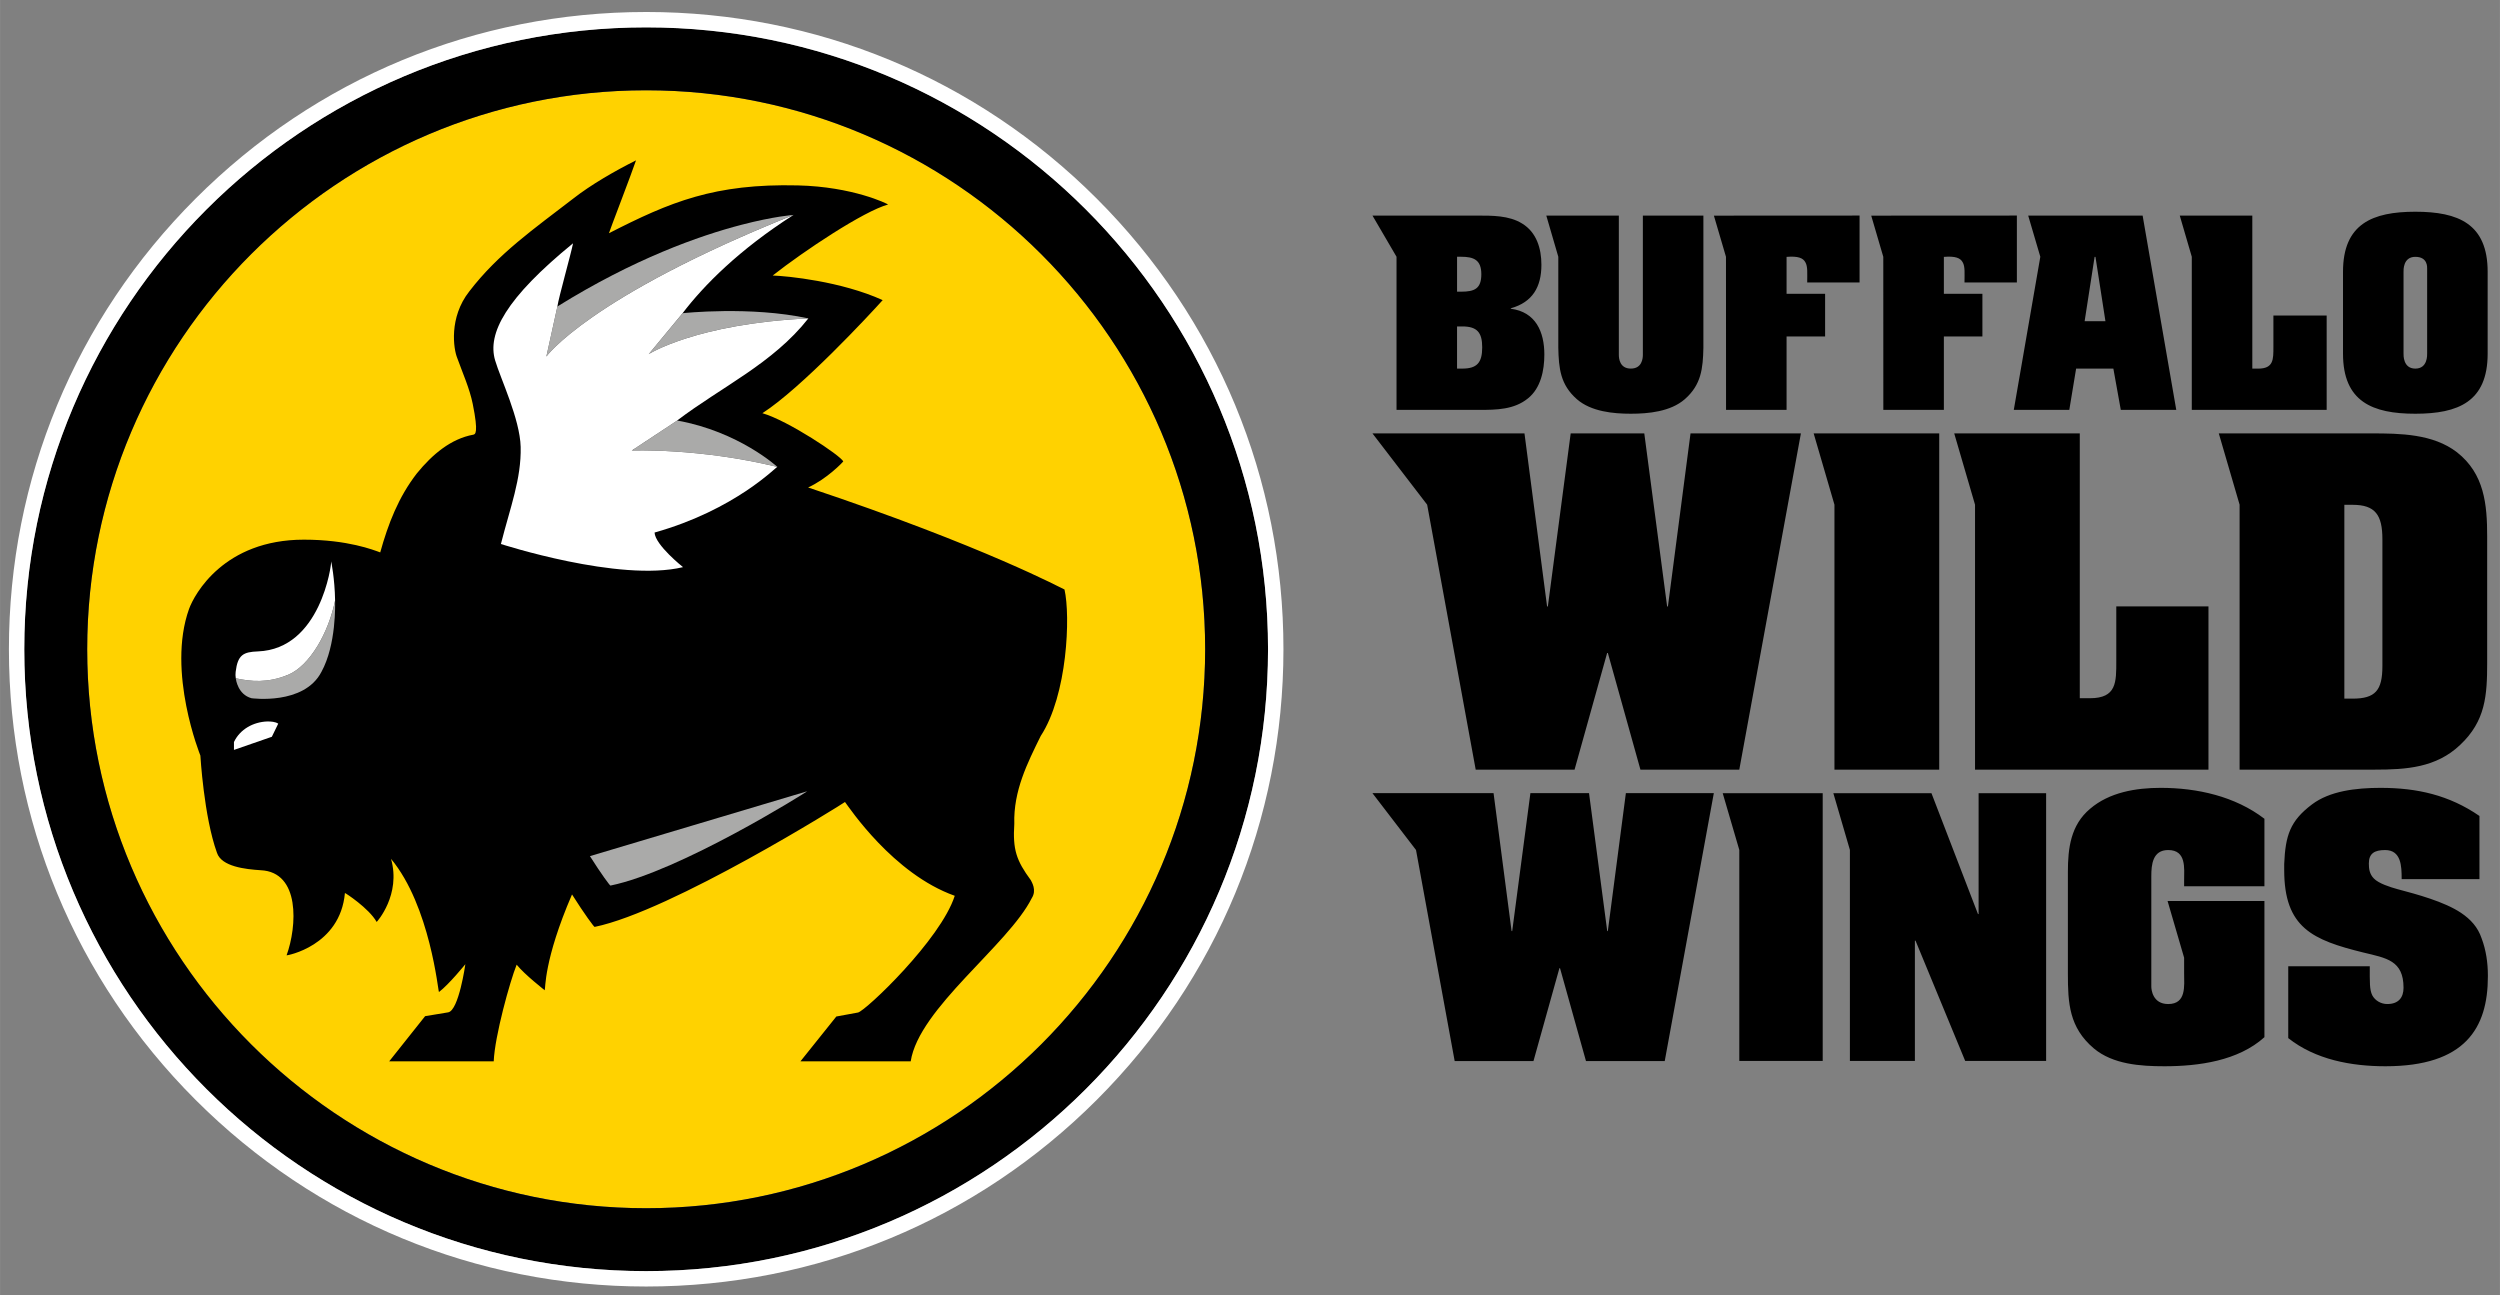
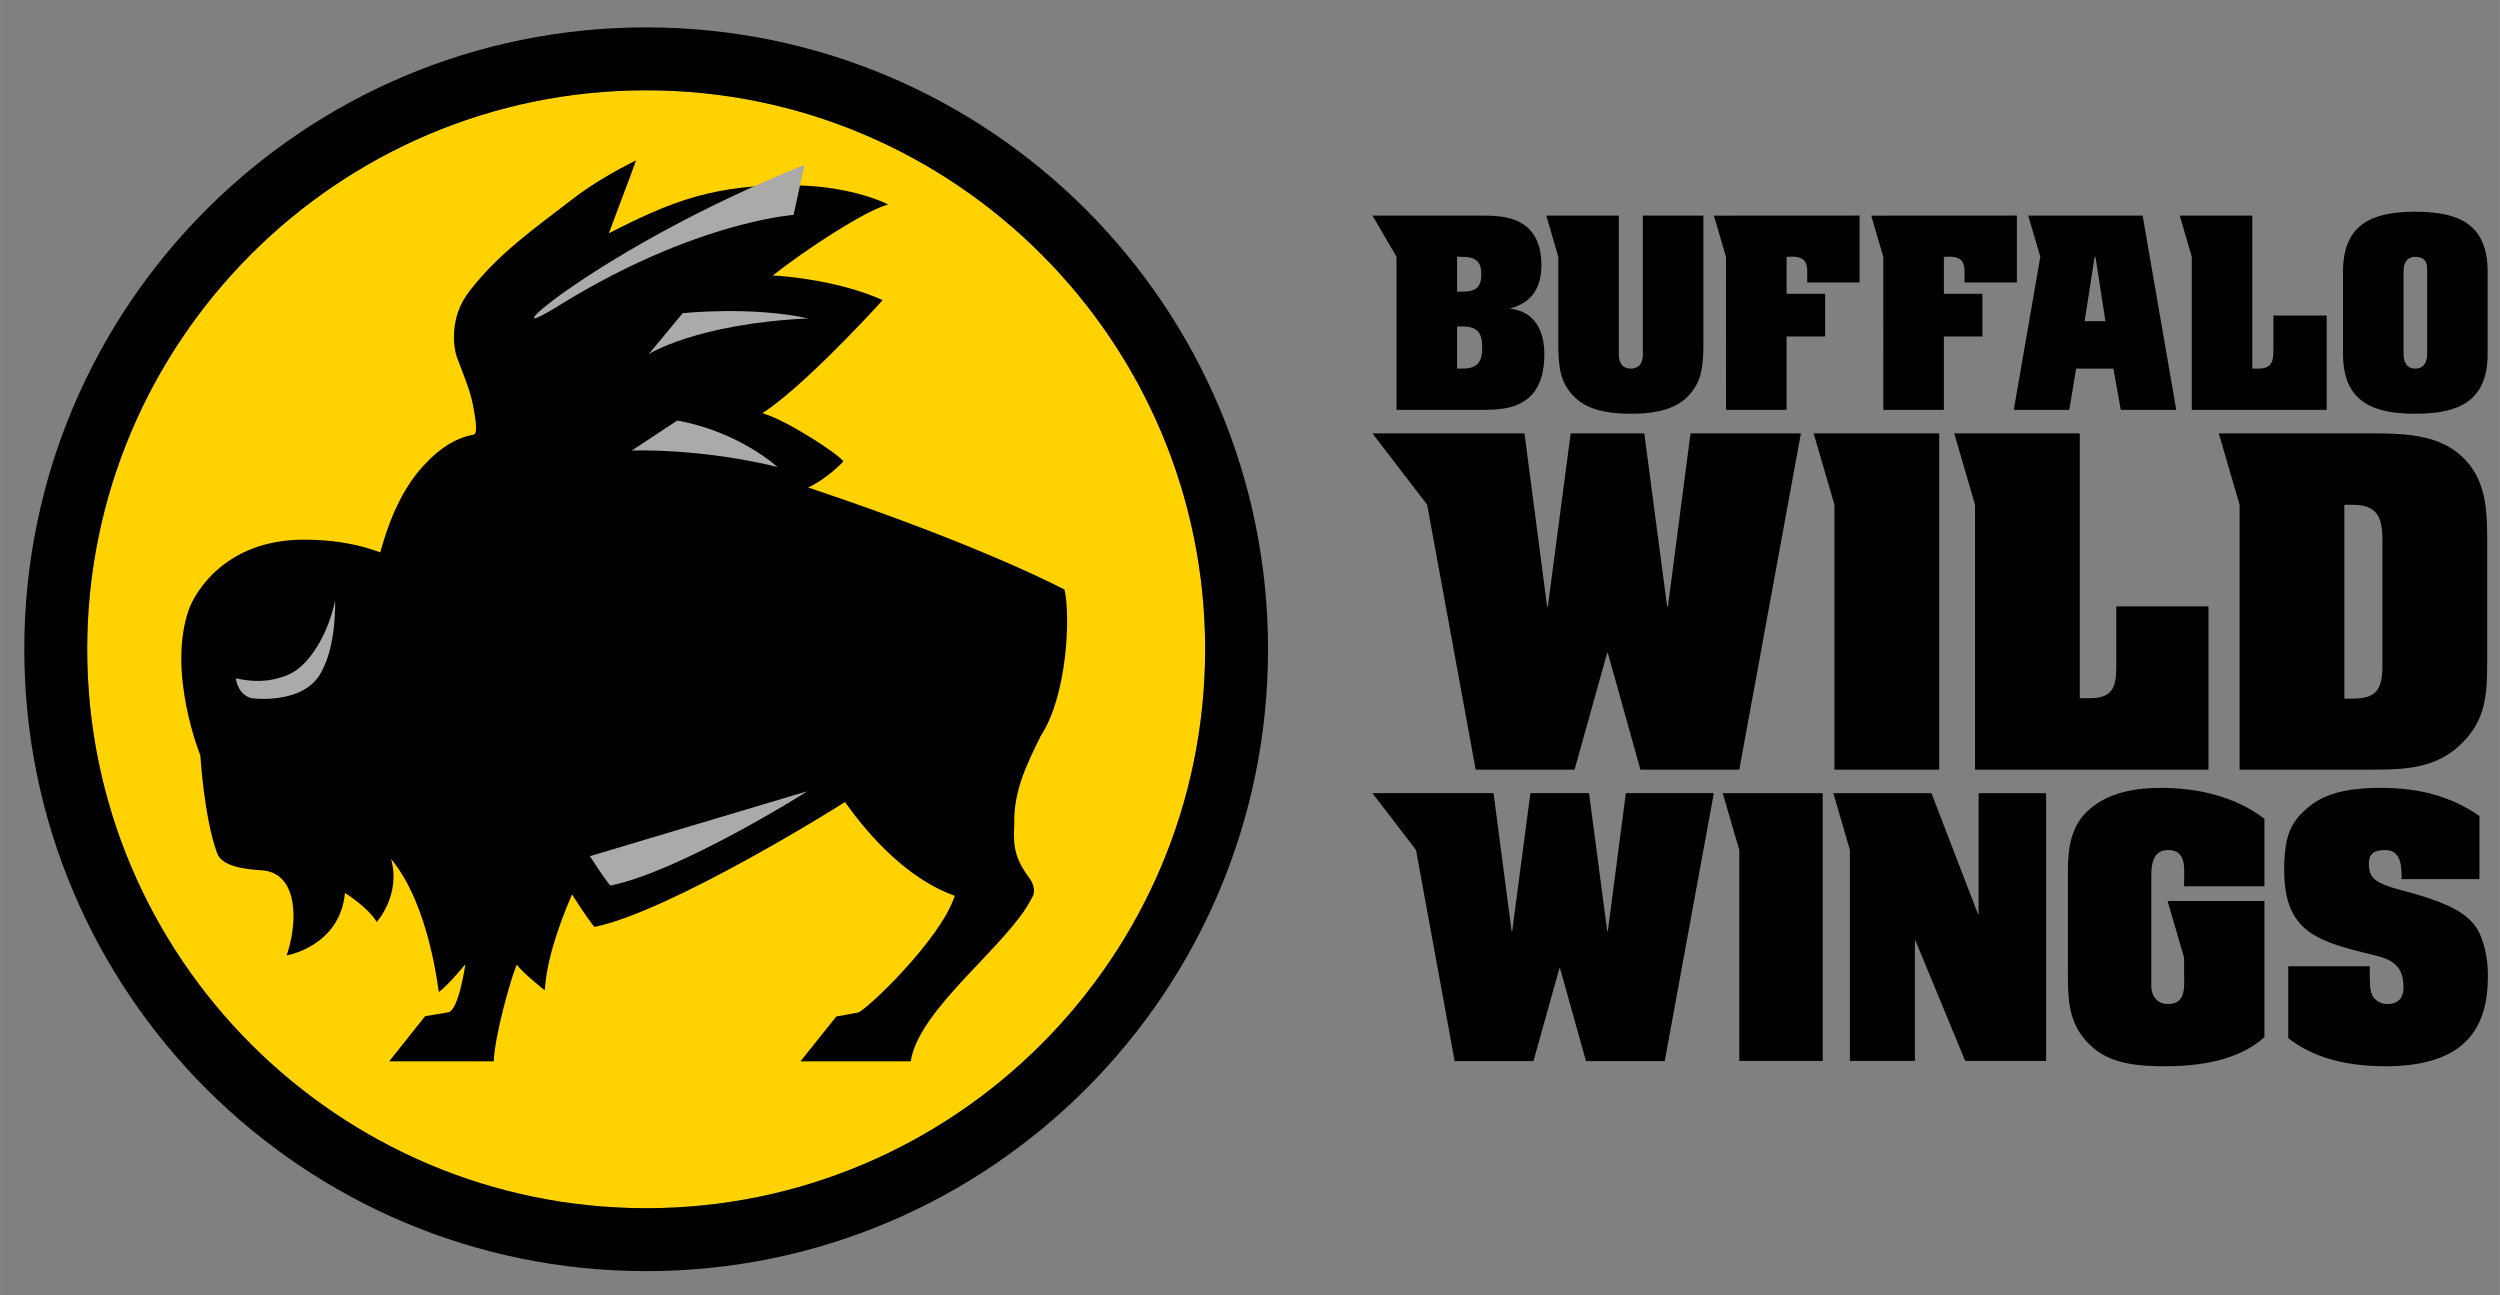
<svg xmlns="http://www.w3.org/2000/svg" xml:space="preserve" height="123.89" viewBox="0 0 239.092 123.895" width="239.09" version="1.1">
  <rect x="0" y="0" width="239.092" height="123.895" fill="#808080" stroke="none" />
  <g transform="matrix(1.25 0 0 -1.25 -635.64 254.76)">
    <g style="" transform="translate(.678 .678)">
      <path d="m557.27 110.69c-23.58 0-42.768 19.187-42.768 42.767 0 23.581 19.188 42.766 42.768 42.766 23.583 0 42.769-19.185 42.769-42.766 0-23.58-19.186-42.767-42.769-42.767" fill="#ffd200" />
      <path d="m62.076 2.906c-32.849 0-59.477 26.63-59.477 59.477 0 32.848 26.628 59.475 59.477 59.475 32.848 0 59.475-26.627 59.475-59.475 0-32.846-26.627-59.477-59.475-59.477zm0 6.018c29.479 0 53.461 23.983 53.461 53.459 0 29.475-23.982 53.459-53.461 53.459-29.475 0-53.459-23.984-53.459-53.459 0-29.476 23.984-53.459 53.459-53.459zm-0.967 6.697c-2.011 1.011-4.285 2.307-6.059 3.697-3.684 2.844-7.109 5.212-9.887 8.834-1.976 2.507-1.51 5.526-1.158 6.371 0.515 1.436 1.184 2.909 1.484 4.396 0.571 2.821 0.24 2.906 0.045 2.943-2.119 0.39-3.889 1.858-5.393 3.705-1.756 2.271-2.735 4.805-3.5 7.553-0.614-0.224-3.104-1.219-7.301-1.219-7.655 0-10.474 5.228-10.982 6.623-2.159 6.021 1.082 14.023 1.082 14.023 0.003-0.003 0.33 5.823 1.588 9.305 0.439 1.321 2.716 1.569 4.18 1.664 3.797 0.169 3.485 5.362 2.477 8.141-0.011 0.034 5.124-0.878 5.58-5.961 0.004-0.035 2.291 1.446 3.035 2.766 0.021 0 2.353-2.6 1.373-6.035 3.754 4.51 4.51 12.757 4.586 12.738 0.954-0.723 2.523-2.66 2.523-2.66s-0.621 4.435-1.647 4.604c-1.026 0.171-2.201 0.365-2.201 0.365l-3.432 4.316h9.994c0.098-2.406 1.547-7.636 2.193-9.242 0.8 0.989 2.634 2.393 2.682 2.449 0.087-0.126-0.114-2.847 2.613-9.166 1.211 1.917 2.106 3.115 2.162 3.106 7.351-1.511 23.773-11.799 23.945-11.947 0.388 0.505 4.601 6.875 10.498 8.971-1.349 4.206-8.523 11.003-9.252 11.164-0.155 0.033-2.074 0.381-2.074 0.381l-3.43 4.285h10.543c0.777-5.06 9.327-11.114 11.574-15.598 0.51-0.787-0.016-1.561-0.084-1.723-1.39-1.89-1.741-2.927-1.582-5.394-0.09-3.154 1.25-5.807 2.525-8.398 2.559-3.908 2.857-11.487 2.275-14.012-0.11-0.022-7.529-4.077-24.52-9.758 1.786-0.811 3.32-2.415 3.363-2.49-0.225-0.536-5.286-3.909-7.736-4.613 3.732-2.4 10.223-9.386 11.504-10.814-3.967-1.8-9.114-2.307-10.518-2.353 2.993-2.354 8.693-6.15 11.035-6.791-0.072-0.076-3.364-1.703-8.625-1.828-7.978-0.19-12.216 1.579-18.072 4.574-0.034 0.013 2.236-5.889 2.59-6.971zm170.17 4.916c-4.098 0-6.918 1.148-6.918 5.744v7.83c0 4.598 2.821 5.746 6.918 5.746 4.1 0 6.916-1.149 6.916-5.746v-7.83c0-4.596-2.816-5.744-6.916-5.744zm-53.154 0.367-13.932 0.008 1.156 3.938 0.006 14.639h0.006v0.006l0.014-0.006h5.769v-7.021h3.686v-4.08h-3.686v-3.533c1.105-0.089 1.581 0.107 1.799 0.52 0.239 0.412 0.174 1.062 0.174 1.93h5.008v-6.398zm15.045 0-13.93 0.008 1.154 3.938 0.004 14.639h0.008v0.006l0.014-0.006h5.768v-7.021h3.686v-4.08h-3.686v-3.533c1.105-0.089 1.583 0.107 1.801 0.52 0.239 0.412 0.172 1.062 0.172 1.93h5.01v-6.398zm-61.631 0.002 2.301 3.938v14.645h7.936c1.626 0 3.318-0.022 4.641-1.105 1.214-0.975 1.561-2.668 1.561-4.186 0-2.169-0.823-4.078-3.209-4.381v-0.043c2.081-0.585 2.928-2.039 2.928-4.164 0-1.539-0.455-3.101-1.844-3.943-1.258-0.782-2.885-0.76-4.336-0.76h-9.977zm16.625 0 1.148 3.939v8.703c0.043 1.972 0.196 3.532 1.777 4.92 1.366 1.192 3.493 1.389 5.16 1.389 1.671 0 3.794-0.196 5.16-1.389 1.583-1.387 1.736-2.947 1.779-4.92v-12.643h-5.789v13.312c0 0.367-0.088 1.322-1.15 1.322-1.06 0-1.148-0.955-1.148-1.322v-13.312h-6.938zm46.088 0 1.16 3.939-2.537 14.643h5.309l0.652-3.947h3.562l0.711 3.947h5.305l-3.217-18.582h-10.945zm14.496 0 1.15 3.938v14.645h12.9v-9.021h-5.094v3.016c0 1.17 0.021 2.059-1.453 2.059h-0.564v-14.635h-6.939zm-69.119 3.938h0.391c1.214 0 1.93 0.304 1.93 1.67 0 1.387-0.652 1.67-1.93 1.67h-0.391v-3.34zm91.65 0.008c1.192 0 1.129 0.996 1.129 1.127v8.111c0 0.131 0.064 1.451-1.129 1.451-1.191 0-1.129-1.32-1.129-1.451v-7.809c0-0.129-0.062-1.43 1.129-1.43zm-30.676 0.004h0.084l0.953 6.154h-1.99l0.953-6.154zm-60.975 6.652h0.498c1.409 0 1.908 0.565 1.908 1.996 0 1.475-0.499 2.037-1.908 2.037h-0.498v-4.033zm-8.09 10.23 5.231 6.818 4.643 25.34h9.455l3.115-11.154h0.07l3.115 11.154h9.455l5.893-32.158h-10.557l-2.162 16.551h-0.076l-2.184-16.551h-7.039l-2.184 16.551h-0.074l-2.162-16.551h-14.539zm80.943 0 1.99 6.818v25.34h12.908c3.04 0 5.892-0.186 8.18-2.361 2.439-2.291 2.59-4.73 2.59-7.883v-12.043c0-3.078-0.262-6.003-2.889-8.068-2.29-1.764-5.44-1.803-8.182-1.803h-14.598zm-38.746 0.002 1.988 6.816v25.34h10.021v-32.156h-12.01zm13.443 0 1.99 6.816v25.34h22.326v-15.609h-8.816v5.215c0 2.027 0.036 3.564-2.516 3.564h-0.975v-25.326h-12.01zm37.312 6.828h0.789c2.178 0 2.85 0.976 2.85 3.301v12.121c0 2.326-0.672 3.115-2.85 3.115h-0.789v-18.537zm-17.564 27.07c-2.361 0-4.903 0.418-6.754 2.002-1.853 1.555-2.123 3.765-2.123 6.037v9.742c0 2.806 0.119 5.136 2.481 7.139 1.824 1.526 4.455 1.707 6.754 1.707 3.259 0 7.053-0.512 9.562-2.781v-13.027h-9.264l1.584 5.428v1.502c0 1.166 0.239 2.928-1.523 2.928-1.496 0-1.615-1.401-1.615-1.67v-10.549c0-1.106 0.119-2.51 1.615-2.51 1.762 0 1.523 1.764 1.523 2.897v0.568h7.68v-6.455c-2.81-2.151-6.426-2.957-9.92-2.957zm21.041 0c-2.39 0-4.874 0.301-6.576 1.586-2.09 1.58-2.538 2.955-2.654 5.705v0.568c0 5.527 2.722 6.693 7.557 7.887 2.212 0.536 3.856 0.749 3.856 3.377 0 0.929-0.48 1.553-1.555 1.553-0.599 0-1.164-0.326-1.434-0.834-0.268-0.539-0.24-1.255-0.24-2.777h-7.797v6.869c2.599 2.062 6.034 2.693 9.293 2.693 7.62 0 9.799-3.649 9.799-8.58v-0.119c0-1.192-0.178-2.422-0.596-3.525-0.36-1.074-1.045-1.823-1.973-2.449-1.613-1.075-4.182-1.763-6.096-2.272-0.657-0.18-1.792-0.539-2.24-1.014-0.417-0.421-0.479-0.927-0.479-1.435 0-0.958 0.537-1.285 1.555-1.285 1.554 0 1.582 1.581 1.582 2.721v0.059h7.441v-6.039c-2.899-1.999-5.976-2.688-9.443-2.688zm-96.43 0.508 4.166 5.434 3.699 20.189h7.535l2.482-8.885h0.057l2.484 8.885h7.531l4.695-25.623h-8.412l-1.725 13.188h-0.059l-1.74-13.188h-5.607l-1.74 13.188h-0.06l-1.723-13.188h-11.584zm33.498 0 1.588 5.43v20.178h7.977v-25.607h-9.564zm10.582 0 1.584 5.43v20.178h6.215v-11.504h0.059l4.752 11.504h7.74v-25.607h-6.457v11.564h-0.059l-4.451-11.564h-9.383z" transform="matrix(.8 0 0 -.8 507.61 203.36)" />
-       <path d="m76.172 20.842s-1.829 0.124-4.981 0.945c-4.049 1.052-10.277 3.255-17.607 7.814l-1.055 4.791s4.036-5.682 23.643-13.551zm-6.672 9.199c-2.313 0.025-3.934 0.201-3.934 0.201l-3.246 3.916s4.524-2.907 15.266-3.418c-2.768-0.6-5.773-0.725-8.086-0.699zm-4.457 10.467-4.346 2.871s6.391-0.27 13.93 1.566c0 0-3.667-3.377-9.584-4.438zm-32.719 17.201c-0.602 3.049-2.414 6.254-4.492 7.115-1.941 0.802-3.563 0.653-5.006 0.334v0.004 0.002c0.013 0.113 0.2 1.55 1.508 1.902 0 0 5.021 0.693 6.684-2.519 1.433-2.605 1.31-6.515 1.307-6.838zm45.154 18.254-20.781 6.205c1.1 1.741 1.913 2.828 1.963 2.816 6.674-1.369 18.663-8.883 18.818-9.021z" transform="matrix(.8 0 0 -.8 507.61 203.36)" fill="#aaaaa9" />
-       <path d="m62.076 1.435c-16.279 0-31.586 6.34-43.098 17.852-11.511 11.51-17.849 26.815-17.849 43.095 0 16.279 6.338 31.584 17.85 43.096 11.511 11.511 26.819 17.852 43.098 17.852 16.28 0 31.584-6.34 43.096-17.852 11.512-11.511 17.852-26.817 17.852-43.096 0-16.28-6.339-31.584-17.852-43.096-11.509-11.511-26.814-17.852-43.094-17.852zm0 1.471c32.848 0 59.475 26.629 59.475 59.477s-26.627 59.475-59.475 59.475-59.477-26.627-59.477-59.475c0-32.847 26.629-59.477 59.477-59.477zm14.096 17.936c-19.606 7.869-23.643 13.549-23.643 13.549l1.055-4.789c0.12-0.861 1.302-5.027 1.498-6.045-6.446 5.259-8.212 8.627-7.453 11.197 0.51 1.732 2.377 5.613 2.443 8.275 0.072 3.062-1 5.78-1.889 9.287 0 0 11.332 3.678 17.418 2.213 0 0-2.668-2.114-2.723-3.309 7.747-2.179 11.666-6.33 11.742-6.275 0.001 0 0.003-0.001 0.006 0-7.539-1.836-13.93-1.566-13.93-1.566l4.344-2.869c-0.001-0.001-0.003-0.002-0.004-0.002 4.246-3.232 9.151-5.445 12.551-9.768-10.741 0.511-15.268 3.418-15.268 3.418l3.234-3.906c2.035-2.671 5.397-6.071 10.617-9.41zm-44.221 33.135c0.03 0.341-1.015 8.379-7 8.611-1.396 0.052-1.939 0.317-2.137 1.957-0.025 0.203-0.02 0.411 0.012 0.613 1.442 0.319 3.066 0.47 5.006-0.334 2.079-0.861 3.891-4.069 4.492-7.119-0.034-2.105-0.373-3.728-0.373-3.728zm-6.113 15.311c-1.343 0.05-2.604 0.745-3.186 1.965v0.756l3.623-1.256 0.611-1.256c-0.291-0.186-0.678-0.21-1.049-0.209z" transform="matrix(.8 0 0 -.8 507.61 203.36)" fill="#fff" />
+       <path d="m76.172 20.842s-1.829 0.124-4.981 0.945c-4.049 1.052-10.277 3.255-17.607 7.814s4.036-5.682 23.643-13.551zm-6.672 9.199c-2.313 0.025-3.934 0.201-3.934 0.201l-3.246 3.916s4.524-2.907 15.266-3.418c-2.768-0.6-5.773-0.725-8.086-0.699zm-4.457 10.467-4.346 2.871s6.391-0.27 13.93 1.566c0 0-3.667-3.377-9.584-4.438zm-32.719 17.201c-0.602 3.049-2.414 6.254-4.492 7.115-1.941 0.802-3.563 0.653-5.006 0.334v0.004 0.002c0.013 0.113 0.2 1.55 1.508 1.902 0 0 5.021 0.693 6.684-2.519 1.433-2.605 1.31-6.515 1.307-6.838zm45.154 18.254-20.781 6.205c1.1 1.741 1.913 2.828 1.963 2.816 6.674-1.369 18.663-8.883 18.818-9.021z" transform="matrix(.8 0 0 -.8 507.61 203.36)" fill="#aaaaa9" />
    </g>
  </g>
</svg>